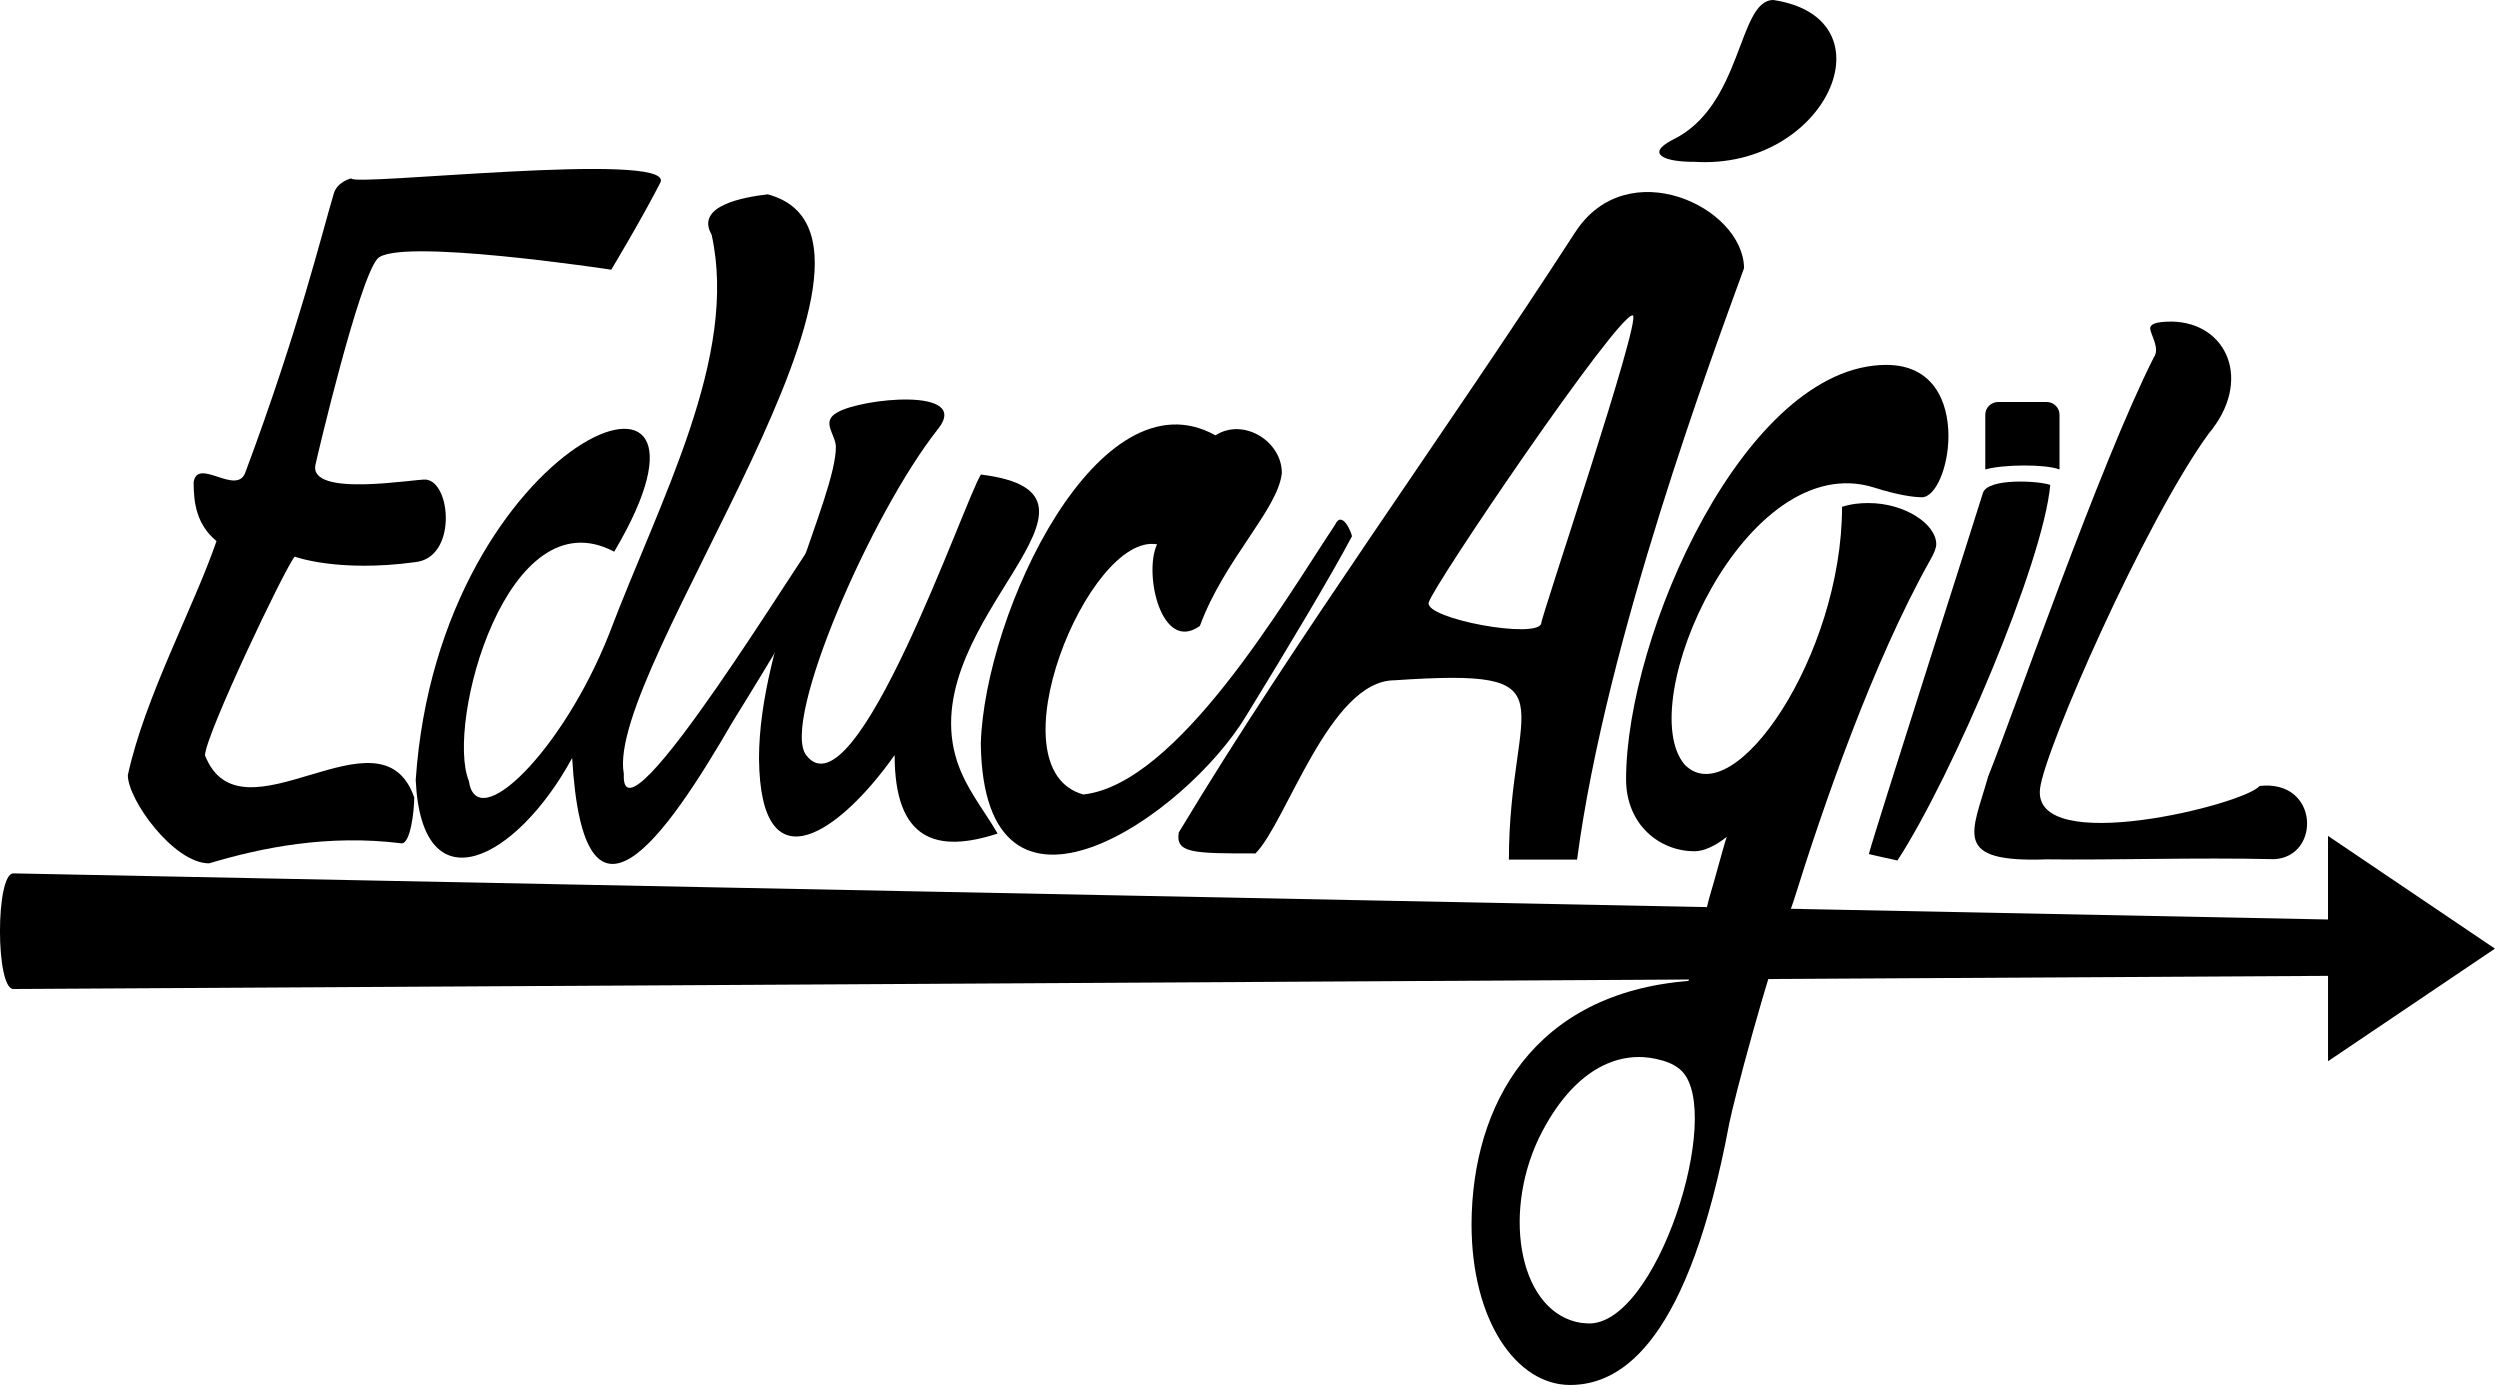
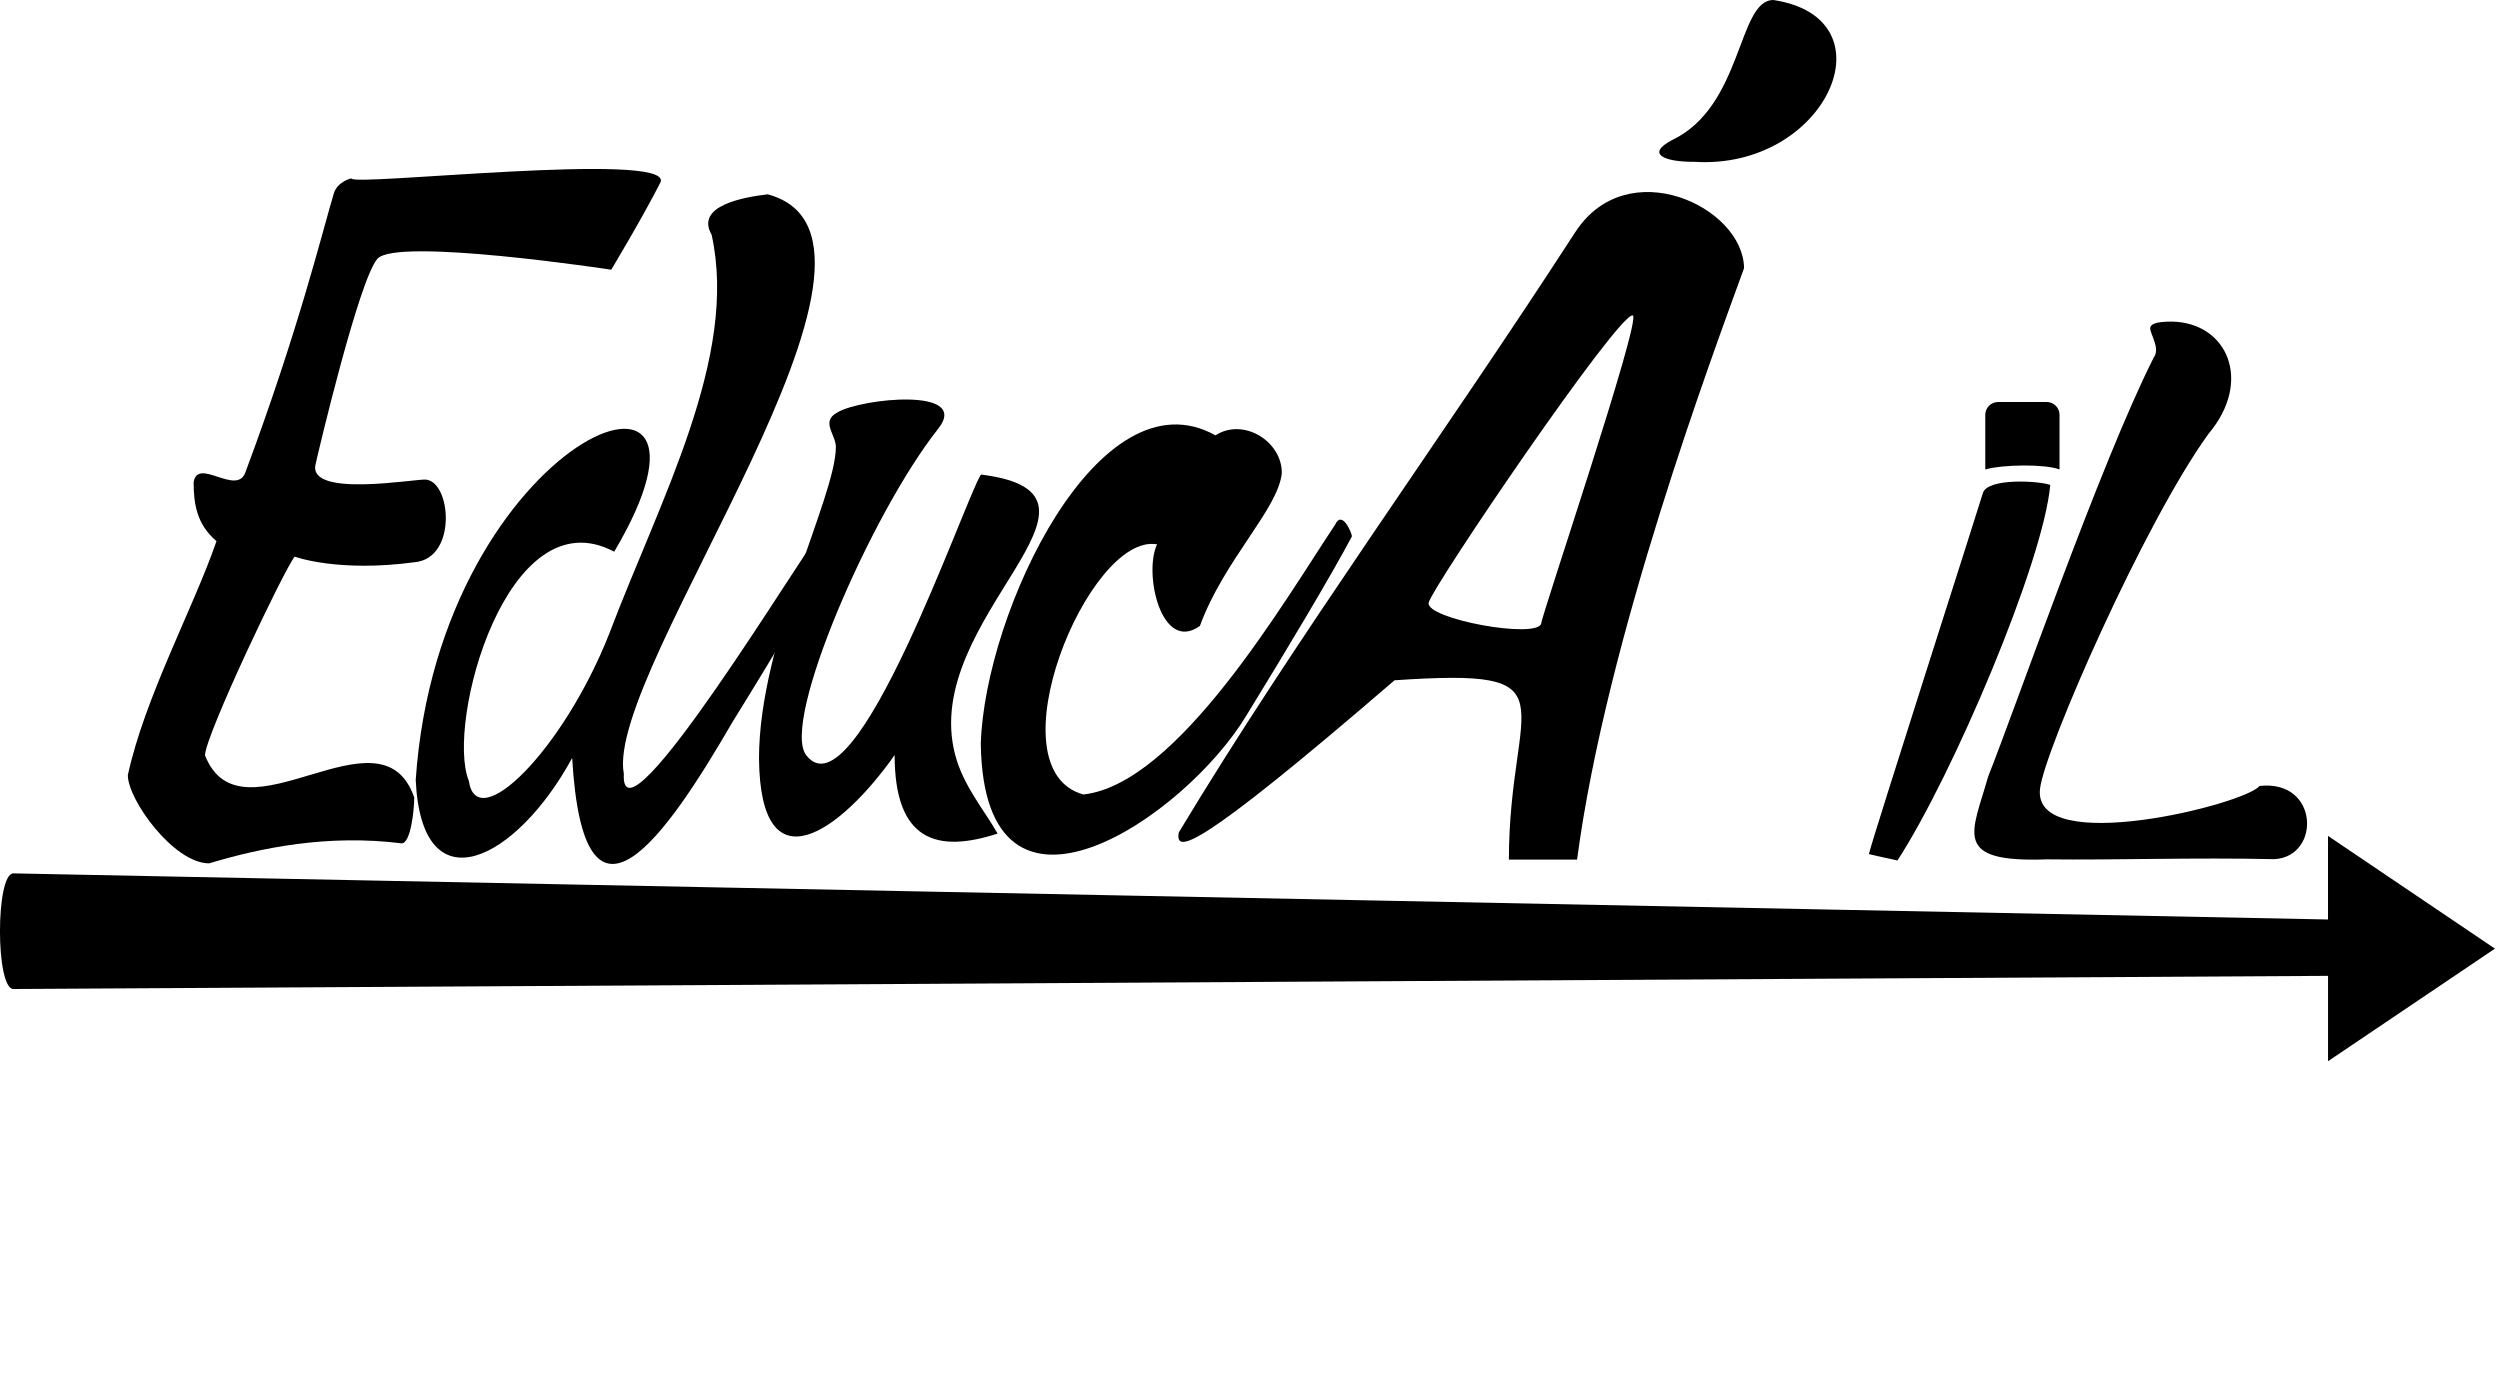
<svg xmlns="http://www.w3.org/2000/svg" width="176" height="98" viewBox="0 0 176 98" fill="none">
  <path d="M24.746 12.56C24.682 13.15 47.256 10.612 46.512 12.806C45.284 15.238 43.032 18.988 43.032 18.988C43.032 18.988 27.862 16.68 26.564 18.226C25.266 19.71 22.378 31.926 22.21 32.712C21.704 35.068 29.312 33.69 29.994 33.764C31.766 33.954 32.182 39.278 29.222 39.576C23.768 40.318 20.748 39.186 20.748 39.186C20.02 40.052 14.432 51.818 14.432 53.178C16.986 59.65 26.82 49.358 29.162 56.144C29.162 57.07 28.902 59.372 28.28 59.372C23.082 58.72 18.386 59.678 14.722 60.78C12.228 60.78 9 56.304 9 54.574C10.176 49.12 13.652 42.728 15.242 38.094C13.84 36.92 13.632 35.436 13.632 33.952C13.898 32.162 16.65 34.93 17.268 33.272C21.036 23.174 22.676 16.366 23.502 13.614C23.744 12.802 24.726 12.532 24.748 12.564L24.746 12.56Z" fill="black" />
  <path d="M40.278 53.366C36.35 60.584 29.682 63.968 29.266 54.912C30.922 30.574 53.068 22.238 43.24 38.84C35.708 34.832 31.354 50.942 33.006 54.974C33.564 58.852 39.652 52.808 42.88 44.64C46.476 35.148 52 25.134 50.098 16.524C48.916 14.468 52.394 13.876 54.046 13.68C65.77 16.832 42.516 47.168 43.918 54.48C43.616 60.352 57.012 38.114 57.838 37.356C58.348 36.228 59.046 38.006 59.032 38.16C57.63 40.818 54.564 46.01 51.604 50.77C46.826 59.01 41.094 67.236 40.28 53.366H40.278Z" fill="black" />
  <path d="M69.058 33.408C80.236 34.802 64.688 43.542 67.248 53.156C67.826 55.328 69.256 56.978 70.232 58.684C65.964 60.07 62.982 59.214 62.982 53.156C59.226 58.492 53.524 62.702 53.434 53.4C53.434 45.136 58.846 34.99 58.846 31.466C58.838 30.572 57.758 29.684 58.948 29.036C60.624 28.036 68.388 27.232 66.044 30.19C61.328 36.144 54.968 50.812 56.752 53.158C60.212 57.708 67.934 35.112 69.056 33.412L69.058 33.408Z" fill="black" />
  <path d="M81.41 38.314C76.624 37.562 69.772 54.134 76.268 55.932C82.916 55.2 90.422 42.298 93.982 36.954C94.492 35.83 95.19 37.6 95.176 37.758C93.774 40.416 90.708 45.548 87.748 50.368C83.474 57.49 69.246 67.288 69.048 52.346C69.338 43.07 77.39 26.08 85.566 30.648C87.55 29.374 90.26 31.082 90.24 33.306C89.99 35.834 86.172 39.422 84.474 44.062C81.776 46.018 80.482 40.384 81.46 38.312H81.408L81.41 38.314Z" fill="black" />
-   <path d="M110.902 16.342C114.552 10.702 122.73 14.548 122.782 18.876C120.63 24.816 113.082 44.954 111.026 60.518H106.226C106.238 49.198 111.026 47.022 98.174 47.892C93.61 47.892 90.562 57.906 88.386 60.082C84.032 60.082 82.726 60.082 82.988 58.602C91.248 44.878 101.498 30.866 110.9 16.34L110.902 16.342ZM108.506 43.882C108.422 43.644 115.62 22.362 114.946 22.204C113.966 21.974 100.818 41.33 100.578 42.428C100.328 43.57 108.256 45.024 108.506 43.882ZM124.846 0C133.352 1.288 128.574 11.98 119.284 11.392C117.238 11.408 115.792 10.862 117.732 9.852C122.712 7.466 122.324 0 124.846 0Z" fill="black" />
+   <path d="M110.902 16.342C114.552 10.702 122.73 14.548 122.782 18.876C120.63 24.816 113.082 44.954 111.026 60.518H106.226C106.238 49.198 111.026 47.022 98.174 47.892C84.032 60.082 82.726 60.082 82.988 58.602C91.248 44.878 101.498 30.866 110.9 16.34L110.902 16.342ZM108.506 43.882C108.422 43.644 115.62 22.362 114.946 22.204C113.966 21.974 100.818 41.33 100.578 42.428C100.328 43.57 108.256 45.024 108.506 43.882ZM124.846 0C133.352 1.288 128.574 11.98 119.284 11.392C117.238 11.408 115.792 10.862 117.732 9.852C122.712 7.466 122.324 0 124.846 0Z" fill="black" />
  <path d="M139.588 34.736C139.866 33.618 143.602 33.854 144.338 34.14C143.852 39.596 137.454 54.618 133.58 60.58C133.202 60.486 132.292 60.308 131.568 60.126C131.926 58.694 139.5 35.092 139.588 34.736Z" fill="black" />
  <path d="M143.618 55.524C143.046 60.374 158.07 56.626 159.07 55.332C163.274 54.858 163.404 60.308 160.112 60.486C154.592 60.358 148.748 60.558 144.112 60.498C137.348 60.748 138.846 58.638 139.97 54.658C141.822 50.03 147.848 32.64 151.62 25.176C152.094 24.542 151.41 23.59 151.372 23.128C151.372 22.836 151.704 22.64 152.906 22.64C156.806 22.714 158.616 26.824 155.476 30.544C150.956 36.788 143.944 52.762 143.618 55.524Z" fill="black" />
  <path d="M144.988 33.05C144.01 32.668 141.04 32.686 139.764 33.05C139.764 33.05 139.764 32.552 139.764 32.056V29.198C139.764 28.702 140.17 28.3 140.672 28.3H144.082C144.584 28.3 144.99 28.702 144.99 29.198V33.05H144.988Z" fill="black" />
  <path d="M120.274 63.42C120.282 63.385 120.292 63.349 120.31 63.315C120.302 63.35 120.292 63.386 120.284 63.42H120.276H120.274Z" fill="black" />
-   <path d="M131.552 35.414C130.928 35.414 130.304 35.477 129.68 35.682C129.68 46.151 122.074 57.304 118.614 53.846C114.896 49.548 122.886 31.466 131.954 34.328C133.568 34.846 134.728 35.007 135.298 35.007C136.262 35.007 137.17 32.91 137.17 30.691C137.17 28.256 136.092 25.689 132.8 25.689C122.866 25.689 114.476 44.734 114.476 54.864C114.476 58.031 116.804 59.928 119.3 59.928C119.916 59.928 120.718 59.59 121.564 58.913C121.458 59.206 121.154 60.303 120.832 61.462C120.788 61.623 120.636 62.176 120.412 62.934C120.404 62.971 120.394 63.014 120.376 63.059C120.358 63.13 120.332 63.218 120.304 63.316C120.296 63.352 120.286 63.389 120.278 63.422C119.868 65.044 118.87 69.058 118.87 69.058C107.982 69.922 103.632 77.76 103.596 86.178C103.596 93.001 106.77 97.502 110.534 97.502C114.298 97.502 118.888 94.284 121.734 79.117C122.09 77.332 124.32 68.871 126.272 63.422C128.358 56.727 131.844 46.642 135.866 39.465C136.142 38.992 136.312 38.59 136.312 38.315C136.312 36.897 134.1 35.416 131.55 35.416L131.552 35.414ZM111.732 93.166C111.474 93.159 111.206 93.123 110.956 93.061C106.818 92.034 105.722 85.052 108.584 79.632C111.072 74.942 114.22 74.014 116.6 74.55C117.25 74.692 117.91 74.916 118.384 75.388C121.38 78.349 116.61 93.471 111.732 93.168V93.166Z" fill="black" />
  <path d="M163.894 74.71V68.7L0.942 69.626C-0.316 69.626 -0.316 61.486 0.942 61.486L163.892 64.732V58.848L175.644 66.784L163.892 74.71H163.894Z" fill="black" />
</svg>